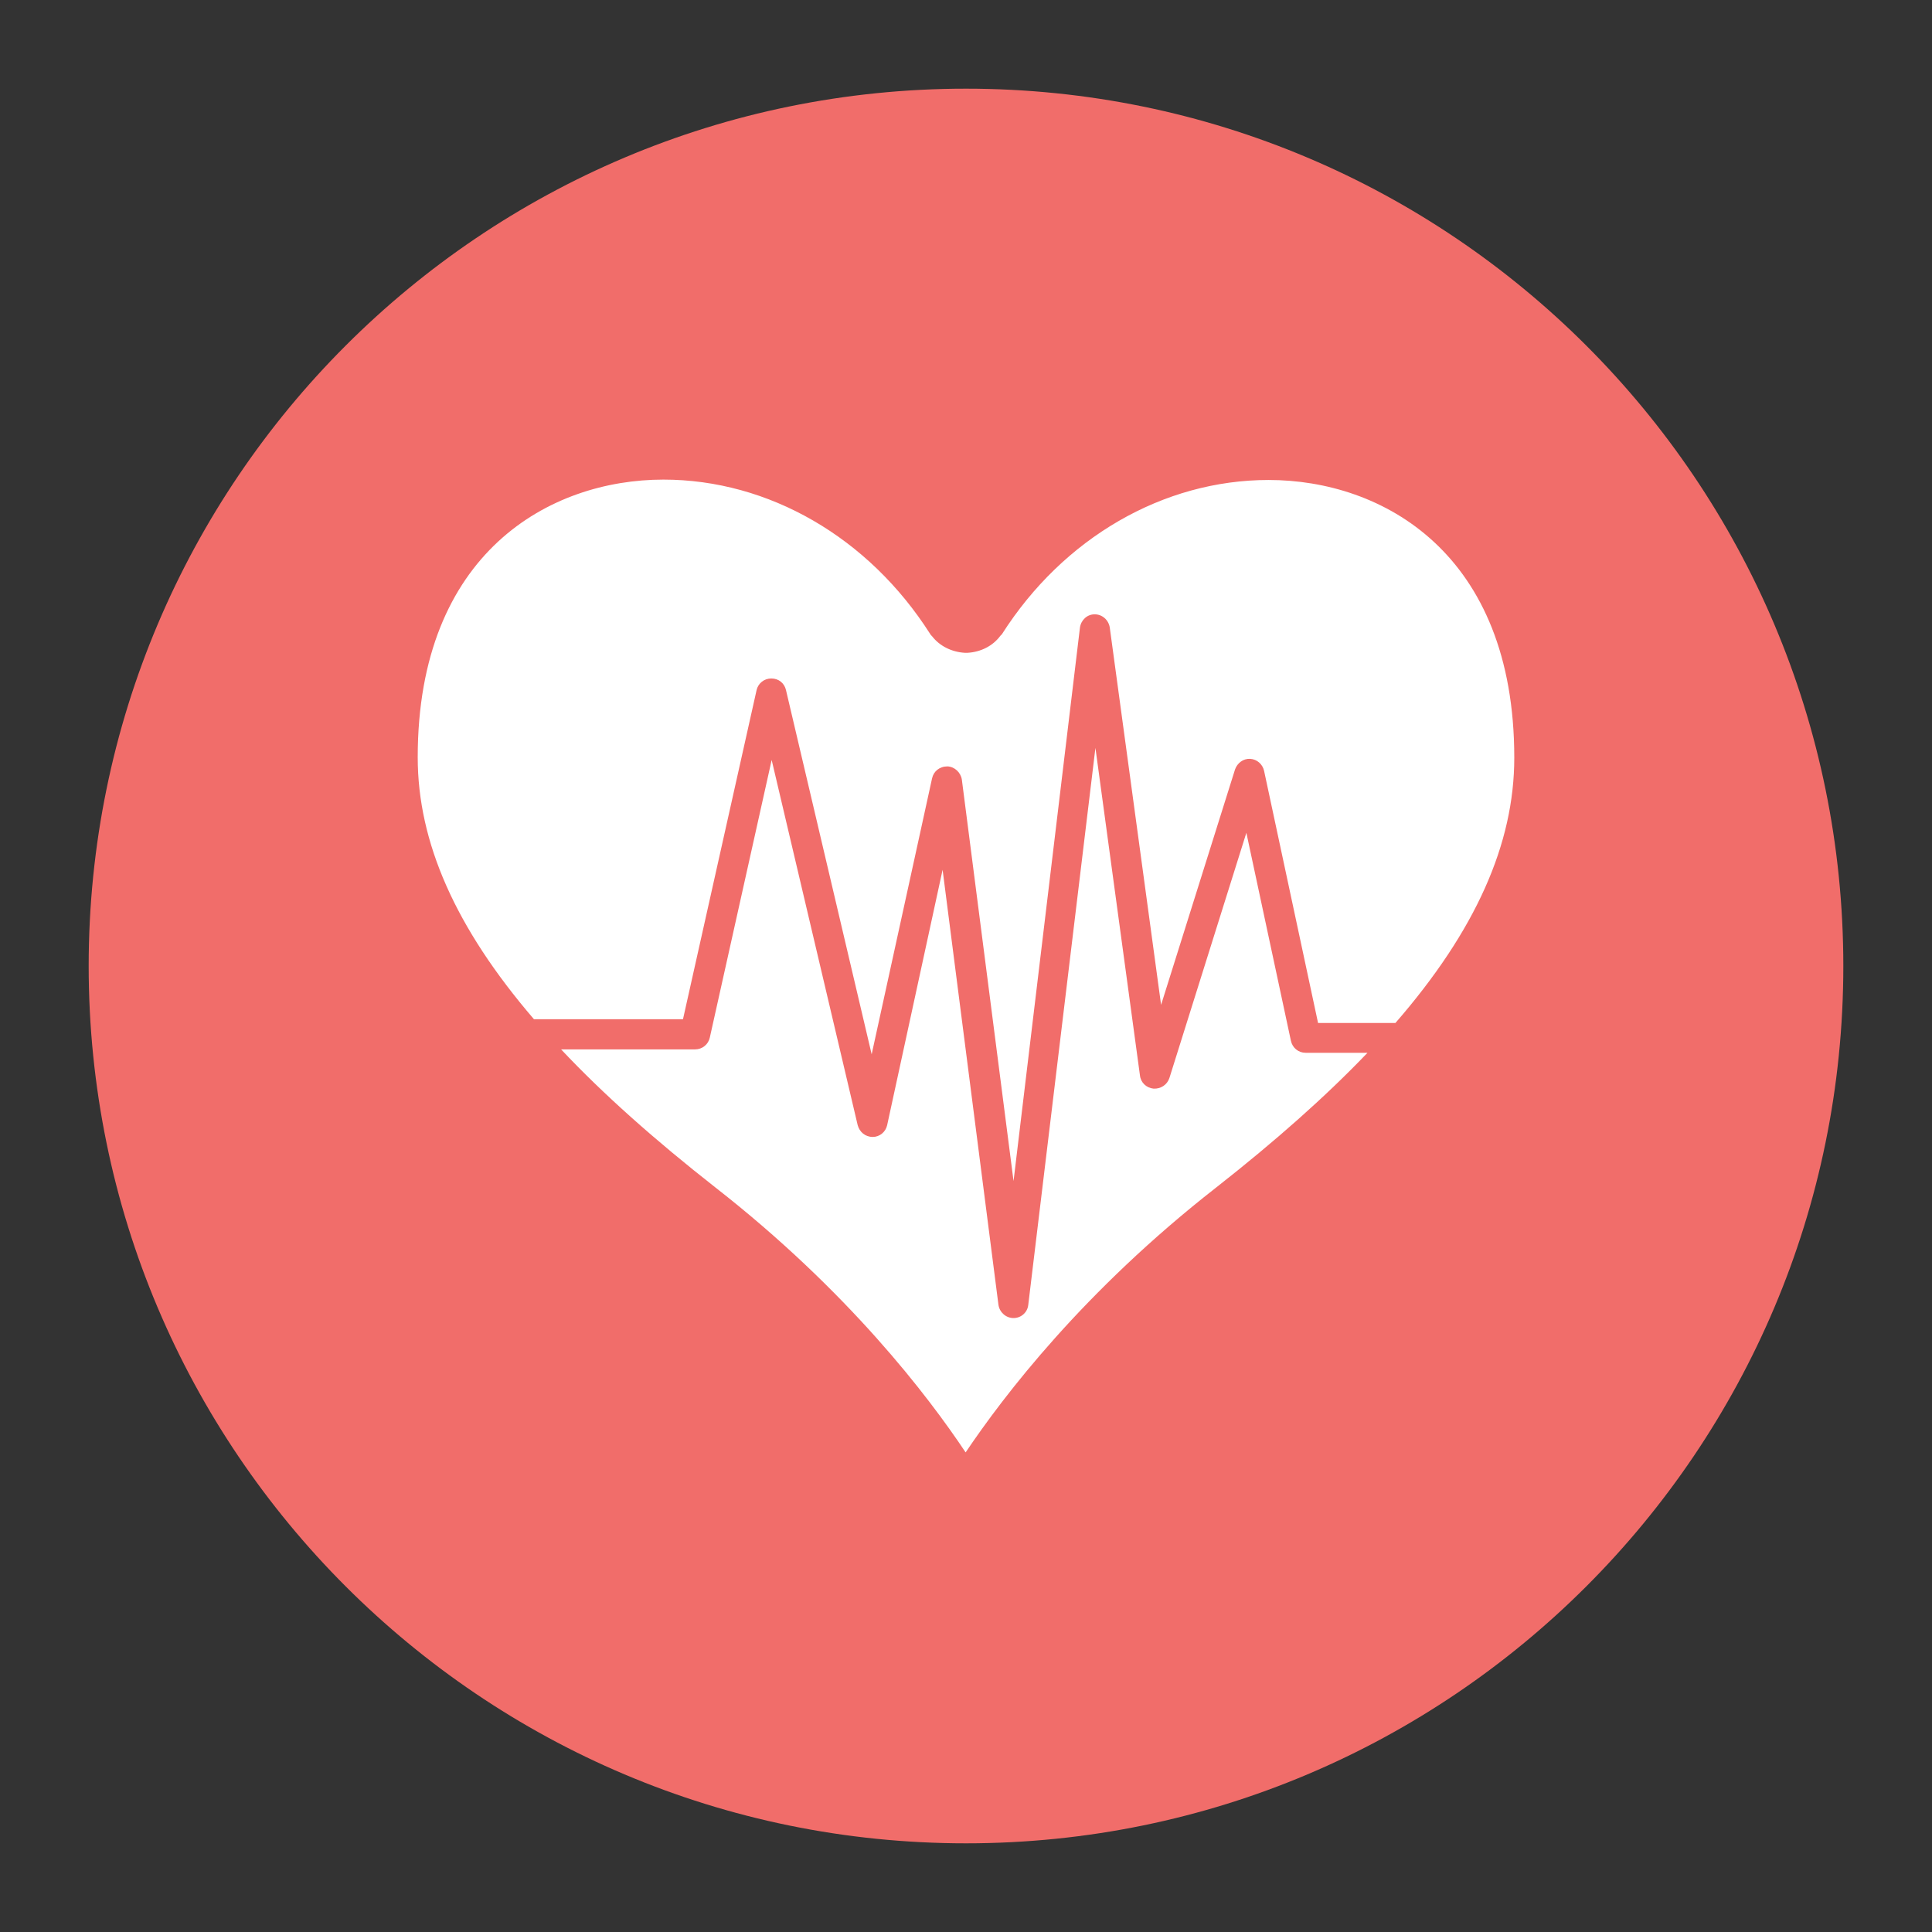
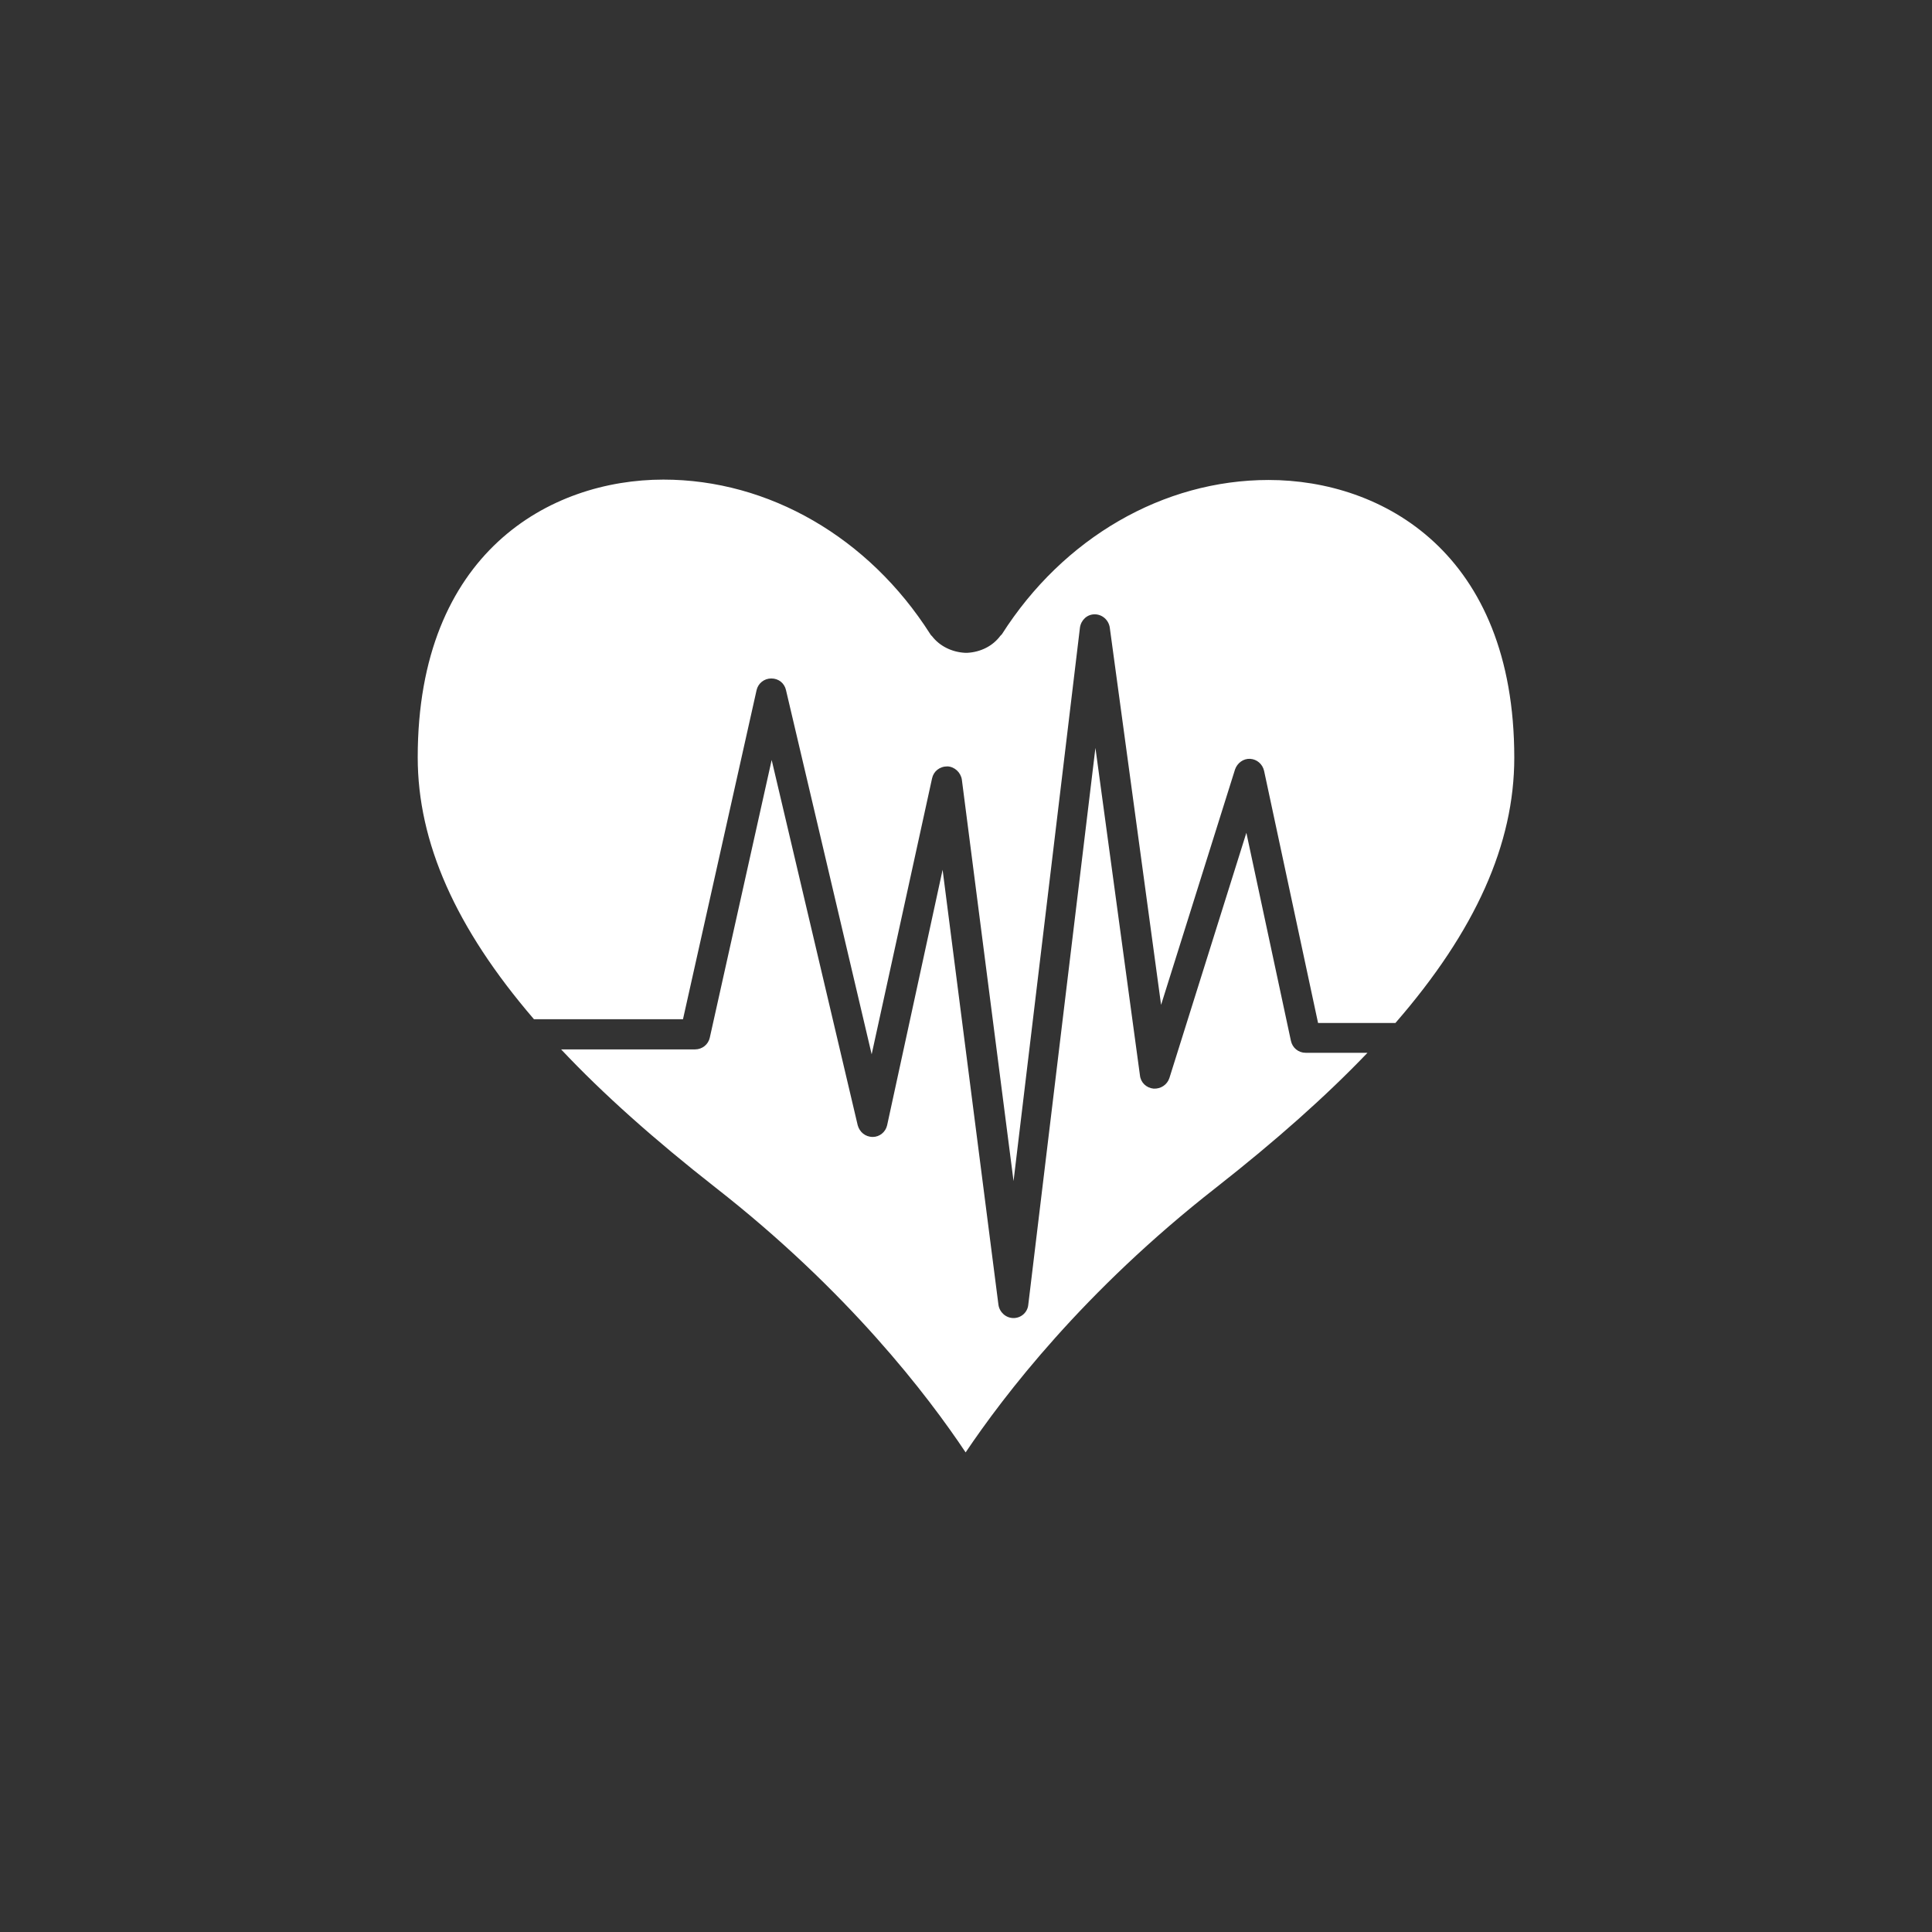
<svg xmlns="http://www.w3.org/2000/svg" id="Layer_1" style="enable-background:new 0 0 512 512;" version="1.1" viewBox="0 0 512 512" xml:space="preserve">
  <rect x="0" y="0" width="512" height="512" fill="#333333" stroke="none" />
  <style type="text/css">
	.st0{fill:#F16D6A;}
	.st1{fill:#FFFFFF;}
</style>
  <g>
-     <path class="st0" d="M488.5,256c0,128.4-104.1,232.5-232.5,232.5C127.6,488.5,23.5,384.4,23.5,256C23.5,127.6,127.6,23.5,256,23.5   C384.4,23.5,488.5,127.6,488.5,256z" />
    <g>
      <path class="st1" d="M346,279c-1.9,0-3.5-1.3-3.9-3.2l-11.8-55.1l-20.4,65c-0.6,1.8-2.3,2.9-4.2,2.8c-1.9-0.2-3.4-1.6-3.6-3.5    l-11.8-86.8l-17.8,147.6c-0.2,2-1.9,3.5-3.9,3.5l0,0c-2,0-3.7-1.5-4-3.5l-14.8-115.3l-14.7,67.7c-0.4,1.8-2,3.1-3.8,3.1    c-2,0-3.5-1.3-4-3.1l-22.8-96.8L188.1,275c-0.4,1.8-2,3.1-3.9,3.1h-35.5c11.1,11.8,24.7,23.9,40.9,36.6    c35.2,27.5,56.3,55.2,66.3,70.2c10.1-15,31.2-42.7,66.4-70.2c15.8-12.4,29.1-24.2,40.1-35.7H346z" />
      <path class="st1" d="M181,270.1l19.5-87.2c0.4-1.8,2-3.1,3.9-3.1c2,0,3.5,1.3,3.9,3.1l22.7,96.5l16-73.1c0.4-1.9,2-3.2,4.1-3.2    c1.9,0.1,3.5,1.6,3.8,3.5l13.7,106.4l17.6-146.7c0.3-2,1.9-3.5,3.9-3.5h0c2,0,3.7,1.5,4,3.5l13.6,100l19.6-62.4    c0.6-1.7,2.2-2.9,4-2.8c1.8,0.1,3.3,1.4,3.7,3.2l14.3,66.8h20.5c21.3-24.5,31.5-47.5,31.5-70.3c0-54.3-35-73.6-65.1-73.6    c-27.9,0-54.4,15.3-70.7,40.9l-0.2,0.2l-0.2,0.2c-2,2.7-5.2,4.3-8.7,4.5l-0.4,0l-0.3,0c-3.5-0.2-6.7-1.8-8.7-4.4l-0.3-0.3    l-0.2-0.3c-16.3-25.6-42.8-40.9-70.7-40.9c-30,0-65.1,19.3-65.1,73.6c0,22.5,10,45.2,30.8,69.4H181z" />
    </g>
  </g>
</svg>